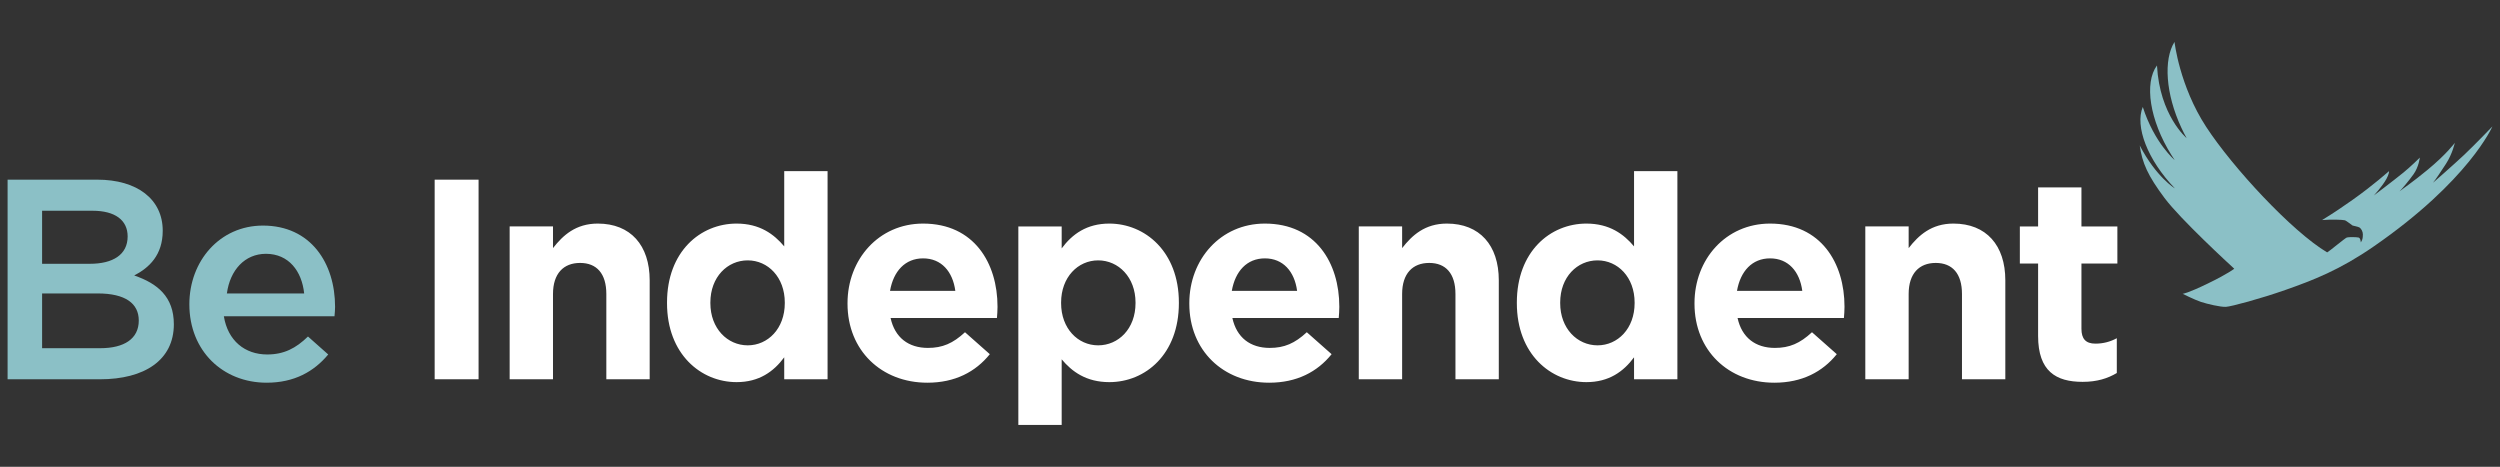
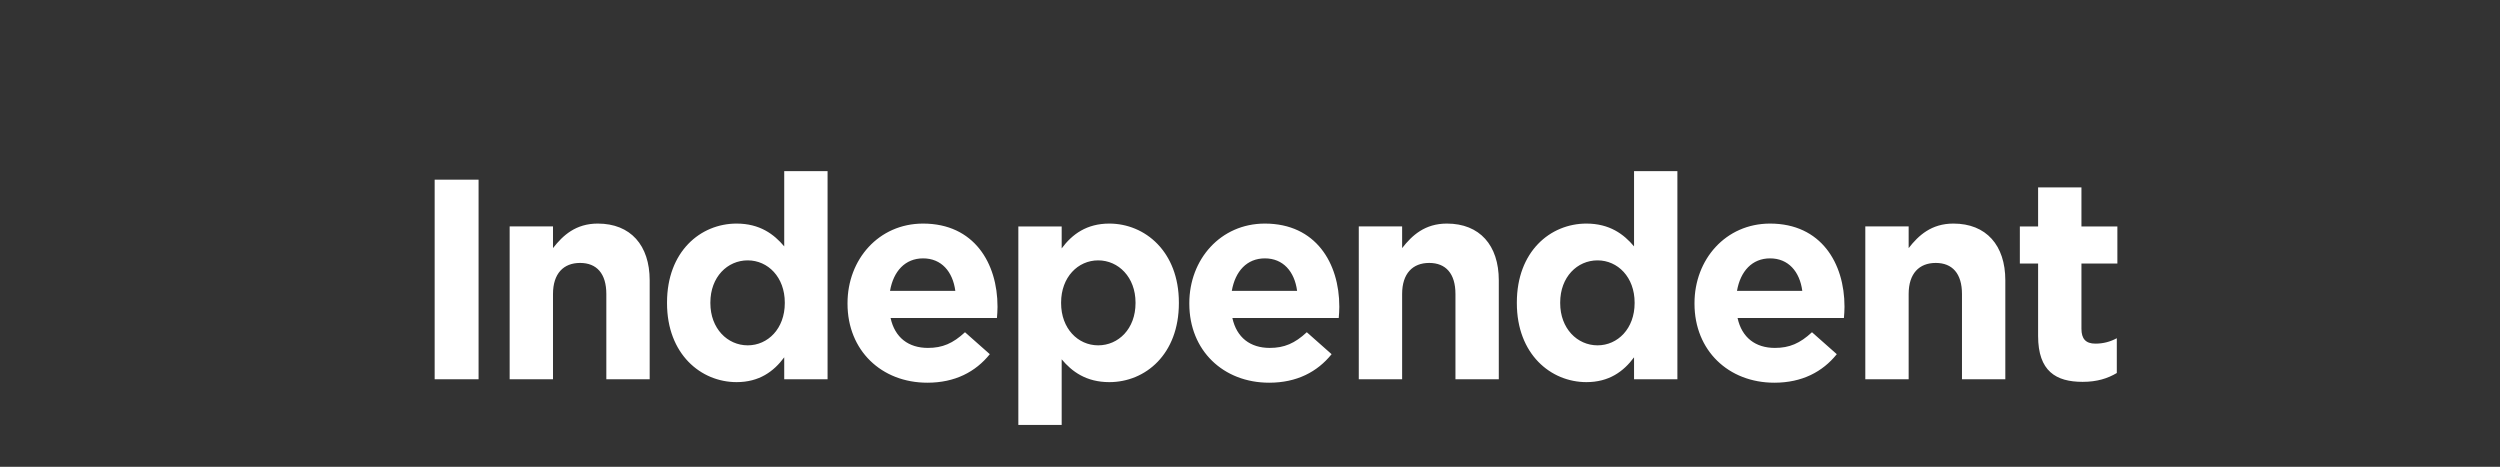
<svg xmlns="http://www.w3.org/2000/svg" id="Layer_1" version="1.1" viewBox="0 0 357.84 66.816">
  <rect x="0" y="0" width="357.84" height="66.816" fill="#333333" stroke="none" />
  <defs>
    <style>
      .st0 {
        fill: #8bc0c6;
      }

      .st1 {
        fill: #fff;
      }
    </style>
  </defs>
  <path class="st1" d="M302.991,53.391v-4.98c-.899.491-1.918.776-3.061.776-1.388,0-2-.693-2-2.122v-9.347h5.143v-5.307h-5.143v-5.592h-6.204v5.592h-2.613v5.307h2.613v10.367c0,5.061,2.571,6.572,6.367,6.572,2.081,0,3.592-.49,4.899-1.265M287.034,54.288v-14.163c0-5.021-2.735-8.123-7.429-8.123-3.143,0-4.98,1.674-6.408,3.51v-3.102h-6.204v21.878h6.204v-12.204c0-2.938,1.51-4.449,3.878-4.449s3.755,1.51,3.755,4.449v12.204h6.204ZM257.972,41.635h-9.347c.491-2.816,2.164-4.653,4.735-4.653,2.613,0,4.245,1.878,4.613,4.653M264.014,43.962v-.081c0-6.204-3.347-11.878-10.654-11.878-6.367,0-10.816,5.144-10.816,11.388v.082c0,6.694,4.857,11.306,11.429,11.306,3.959,0,6.898-1.551,8.939-4.082l-3.551-3.143c-1.715,1.592-3.224,2.245-5.307,2.245-2.775,0-4.735-1.47-5.346-4.286h15.224c.042-.572.082-.938.082-1.551M233.972,43.39c0,3.633-2.408,6.041-5.306,6.041s-5.347-2.408-5.347-6.041v-.081c0-3.673,2.45-6.041,5.347-6.041s5.306,2.408,5.306,6.041v.081ZM240.095,54.288v-29.796h-6.204v10.776c-1.469-1.756-3.51-3.266-6.816-3.266-5.184,0-9.96,4.001-9.96,11.306v.081c0,7.307,4.858,11.306,9.96,11.306,3.224,0,5.306-1.509,6.816-3.551v3.143h6.204ZM214.532,54.288v-14.163c0-5.021-2.735-8.123-7.429-8.123-3.143,0-4.98,1.674-6.408,3.51v-3.102h-6.204v21.878h6.204v-12.204c0-2.938,1.509-4.449,3.877-4.449,2.368,0,3.756,1.51,3.756,4.449v12.204h6.204ZM185.662,41.635h-9.347c.49-2.816,2.164-4.653,4.735-4.653,2.613,0,4.245,1.878,4.613,4.653M191.703,43.962v-.081c0-6.204-3.346-11.878-10.653-11.878-6.367,0-10.816,5.144-10.816,11.388v.082c0,6.694,4.857,11.306,11.429,11.306,3.959,0,6.897-1.551,8.939-4.082l-3.551-3.143c-1.715,1.592-3.225,2.245-5.307,2.245-2.775,0-4.735-1.47-5.347-4.286h15.225c.041-.572.081-.938.081-1.551M162.535,43.39c0,3.674-2.449,6.041-5.346,6.041-2.899,0-5.307-2.408-5.307-6.041v-.081c0-3.632,2.408-6.041,5.307-6.041,2.898,0,5.346,2.408,5.346,6.041v.081ZM168.74,43.39v-.081c0-7.306-4.857-11.306-9.959-11.306-3.224,0-5.307,1.51-6.817,3.551v-3.143h-6.203v28.409h6.203v-9.388c1.47,1.756,3.51,3.265,6.817,3.265,5.184,0,9.959-4,9.959-11.306M136.74,41.635h-9.347c.49-2.816,2.164-4.653,4.735-4.653,2.613,0,4.245,1.878,4.613,4.653M142.78,43.962v-.081c0-6.204-3.346-11.878-10.653-11.878-6.367,0-10.816,5.144-10.816,11.388v.082c0,6.694,4.857,11.306,11.429,11.306,3.959,0,6.897-1.551,8.939-4.082l-3.552-3.143c-1.714,1.592-3.224,2.245-5.306,2.245-2.775,0-4.735-1.47-5.347-4.286h15.225c.041-.572.081-.938.081-1.551M112.332,43.39c0,3.633-2.408,6.041-5.306,6.041-2.899,0-5.347-2.408-5.347-6.041v-.081c0-3.673,2.449-6.041,5.347-6.041,2.898,0,5.306,2.408,5.306,6.041v.081ZM118.455,54.288v-29.796h-6.204v10.776c-1.47-1.756-3.51-3.266-6.817-3.266-5.184,0-9.959,4.001-9.959,11.306v.081c0,7.307,4.857,11.306,9.959,11.306,3.225,0,5.307-1.509,6.817-3.551v3.143h6.204ZM92.992,54.288v-14.163c0-5.021-2.735-8.123-7.429-8.123-3.143,0-4.98,1.674-6.409,3.51v-3.102h-6.204v21.878h6.204v-12.204c0-2.938,1.51-4.449,3.878-4.449s3.756,1.51,3.756,4.449v12.204h6.204ZM68.501,25.716h-6.286v28.572h6.286v-28.572Z" />
  <g>
-     <path class="st0" d="M32.475,42.003c.449-3.347,2.571-5.674,5.592-5.674,3.265,0,5.143,2.49,5.47,5.674h-11.061ZM32.042,45.268h15.837c.041-.49.082-.898.082-1.347,0-6.244-3.47-11.632-10.327-11.632-6.164,0-10.531,5.061-10.531,11.266,0,6.694,4.817,11.224,11.062,11.224,3.959,0,6.775-1.592,8.816-4.041l-2.898-2.572c-1.715,1.674-3.429,2.572-5.837,2.572-3.184,0-5.633-1.959-6.204-5.47M14.352,49.84H6.026v-7.837h7.959c3.959,0,5.878,1.428,5.878,3.877,0,2.613-2.081,3.96-5.51,3.96M12.883,37.758h-6.857v-7.593h7.224c3.225,0,5.021,1.347,5.021,3.674,0,2.653-2.163,3.918-5.388,3.918M13.904,25.717H1.087v28.572h13.225c6.367,0,10.572-2.735,10.572-7.878,0-3.918-2.327-5.837-5.673-6.98,2.122-1.102,4.081-2.898,4.081-6.408,0-4.49-3.632-7.307-9.388-7.307" />
-     <path class="st0" d="M352.684,22.188c-1.3,1.229-4.641,4.169-4.427,3.957.214-.214,1.277-1.804,1.856-2.705.946-1.476,1.259-2.992,1.259-2.992,0,0-1.191,1.634-3.949,3.901-2.184,1.797-3.546,2.698-3.96,3.042.363-.366,1.305-1.483,1.998-2.445.749-1.037.906-2.386.906-2.386,0,0-1.334,1.319-2.365,2.153-1.603,1.299-4.212,3.261-4.212,3.261,0,0,1.173-1.259,1.78-2.339.35-.622.445-1.173.363-1.121-.081.052-2.052,1.863-5.223,4.113-1.186.841-2.592,1.8-4.332,2.871,1.297-.109,2.853-.058,3.24.028.228.05,1.033.721,1.121.755.087.034.813.168.99.282.279.182.482.615.482.985,0,.595-.08.81-.288,1.144-.013.021-.021-.623-.329-.694-.306-.069-1.41-.086-1.674-.004-.253.078-2.569,2.021-2.818,2.133-5.04-2.995-13.513-12.139-17.321-17.972-3.825-5.858-4.53-12.157-4.53-12.157-1.587,2.524-1.285,7.436.997,12.325.232.498.479.981.736,1.446,0,0-3.859-3.245-4.24-10.379l-.012-.009c-1.832,2.49-1.052,7.809,2.077,12.811.154.245.31.485.468.72,0,0-2.914-2.444-4.567-7.605-1.151,2.775.669,7.571,4.594,11.657,0,0-2.677-1.608-5.029-6.139.34,2.495,1.175,4.342,3.55,7.52,2.286,3.057,9.339,9.536,9.977,10.119,0,0-.839.684-3.781,2.116-2.942,1.433-3.607,1.475-3.607,1.475,0,0,1.711.855,2.608,1.154.9.3,2.818.752,3.587.711.77-.044,4.926-1.158,8.509-2.417,4.019-1.411,7.8-2.875,12.644-6.225,13.649-9.425,16.99-17.179,16.99-17.179,0,0-2.507,2.615-4.069,4.09" />
-   </g>
+     </g>
</svg>